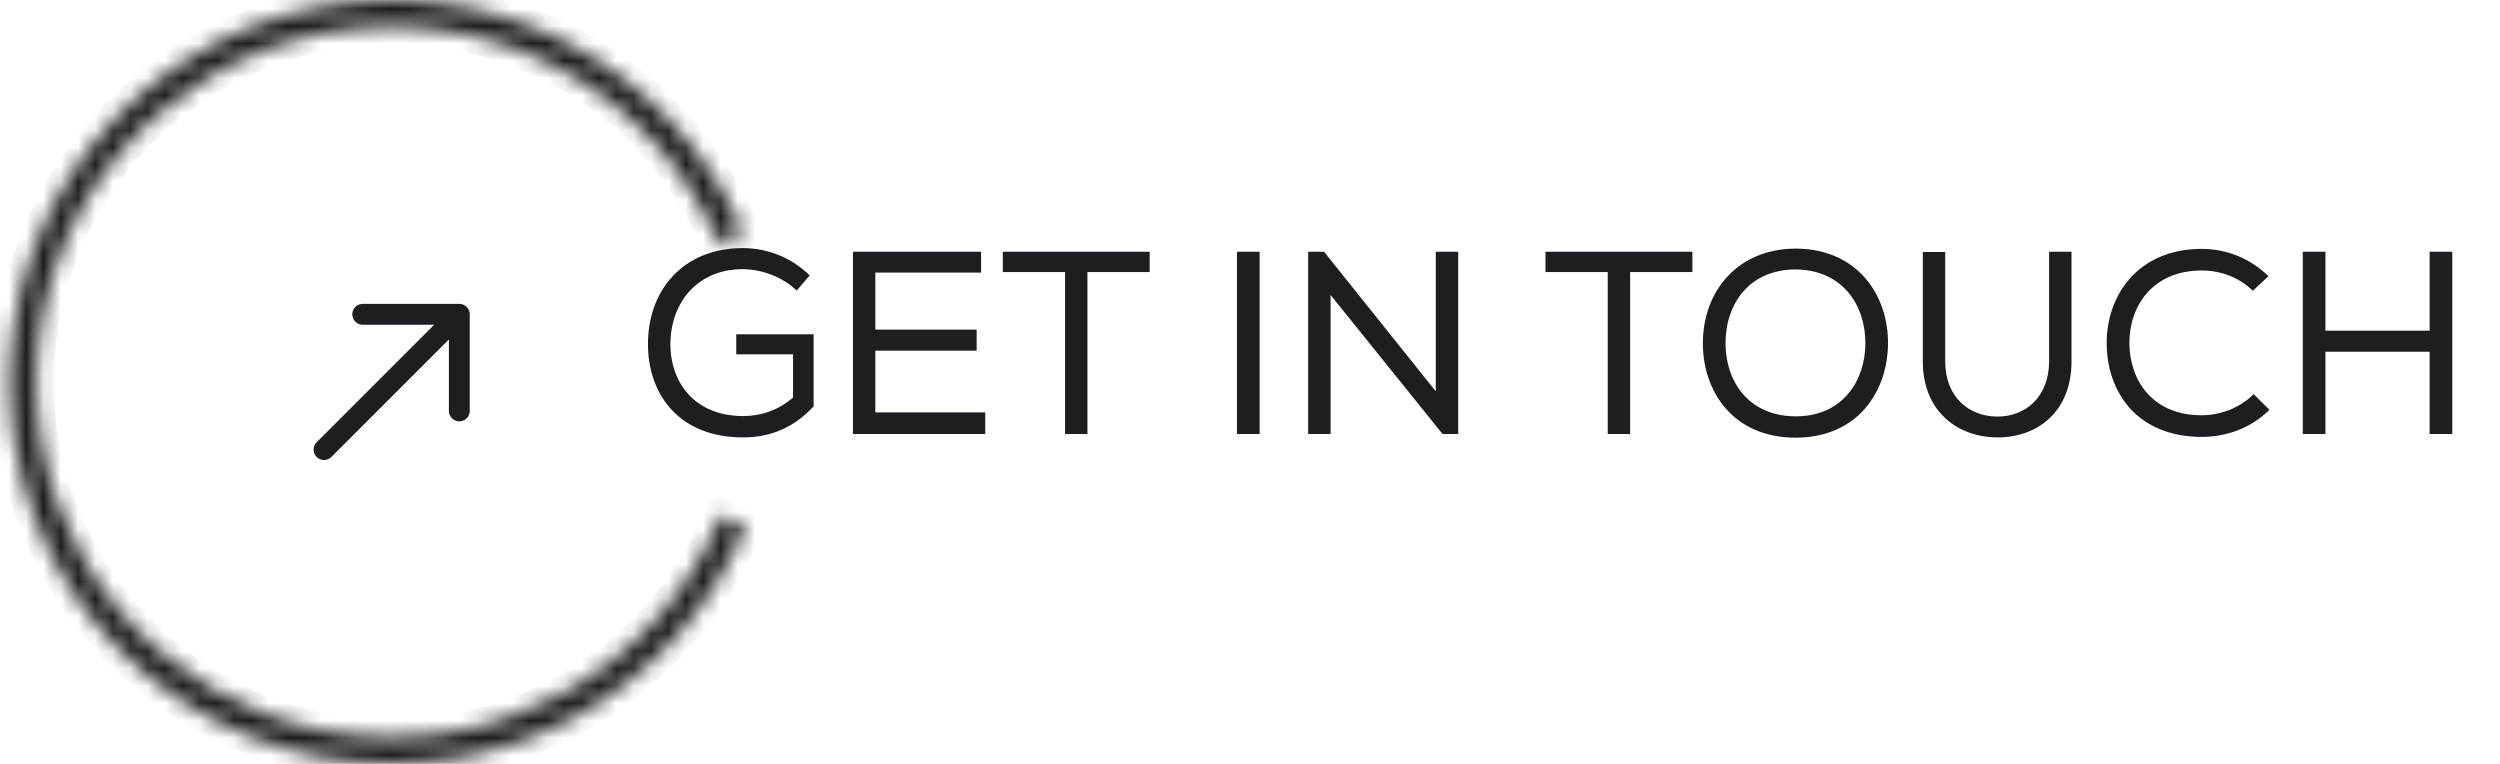
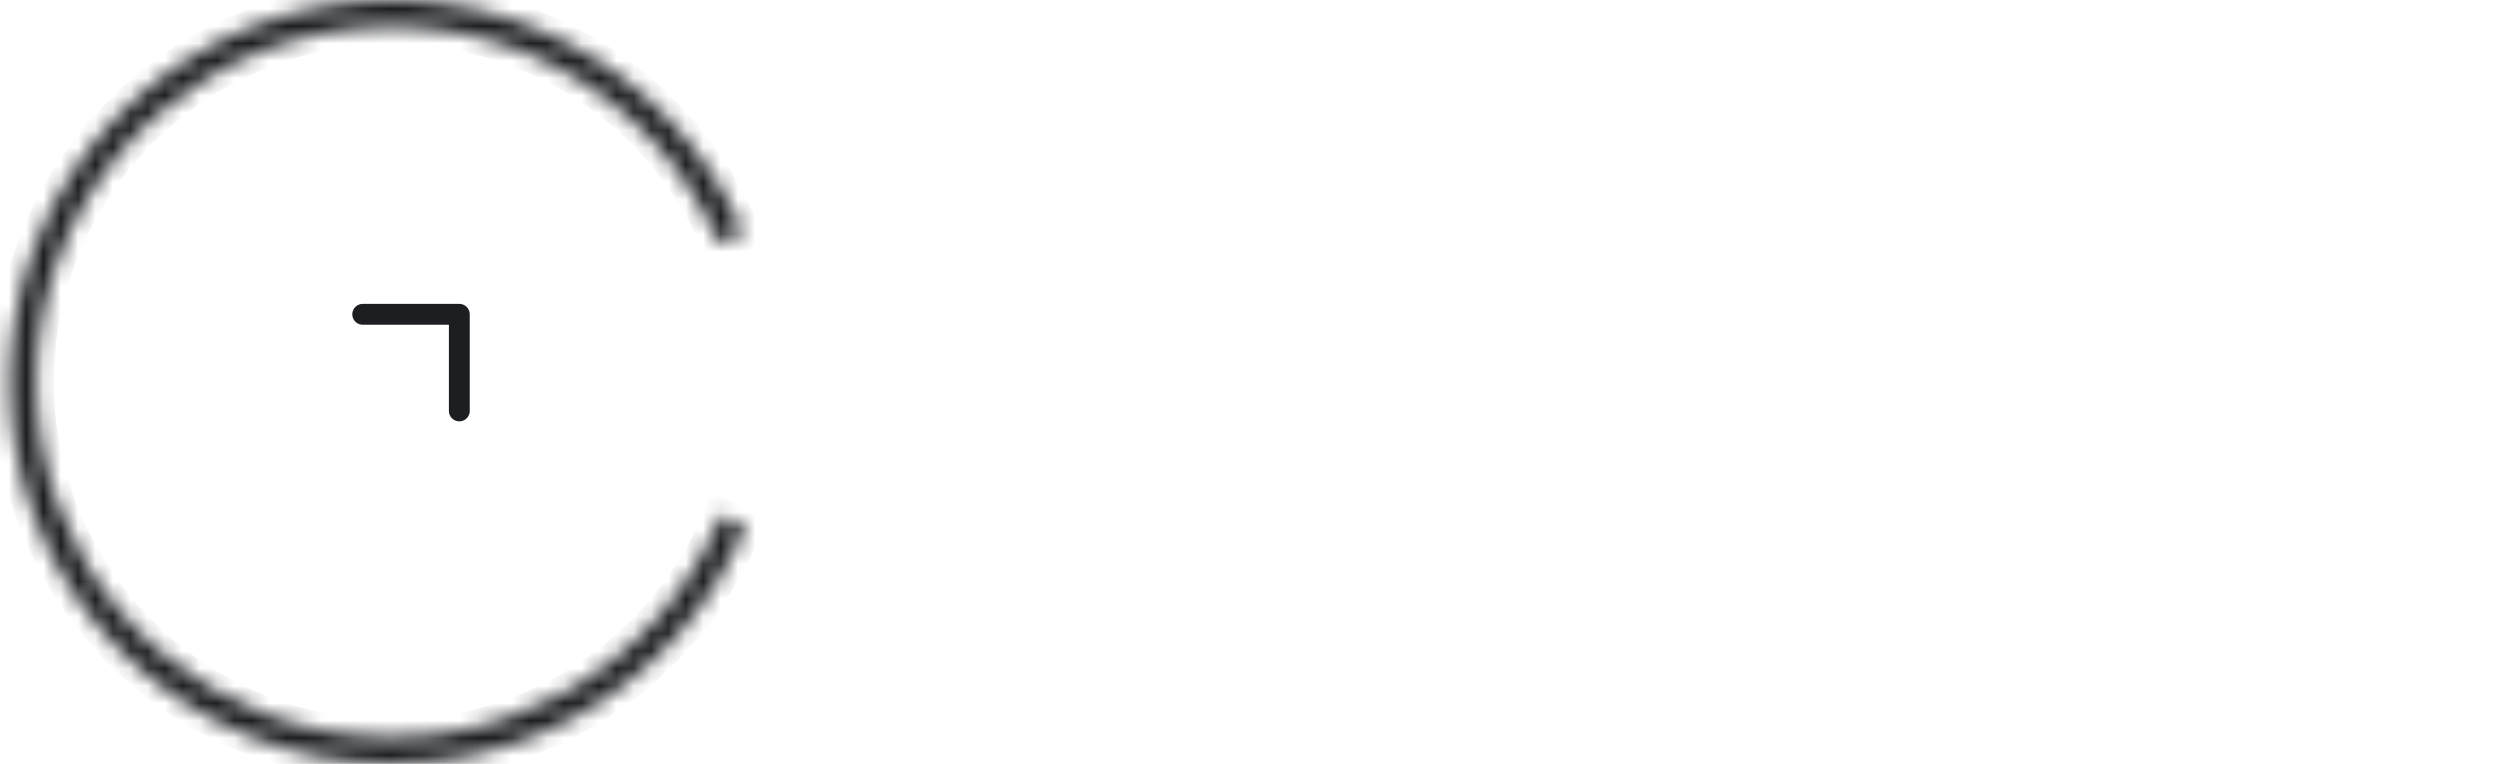
<svg xmlns="http://www.w3.org/2000/svg" width="144" height="44" viewBox="0 0 144 44" fill="none">
  <mask id="path-1-inside-1_601_5960" fill="white">
    <path d="M42.944 30.272C41.03 34.988 37.541 38.895 33.069 41.327C28.598 43.759 23.422 44.565 18.422 43.608C13.424 42.651 8.911 39.99 5.654 36.079C2.396 32.168 0.596 27.248 0.559 22.159C0.522 17.069 2.252 12.124 5.452 8.166C8.652 4.209 13.126 1.483 18.111 0.454C23.096 -0.575 28.283 0.157 32.789 2.523C37.295 4.89 40.841 8.746 42.823 13.434L41.406 14.033C39.563 9.673 36.265 6.086 32.074 3.885C27.883 1.684 23.058 1.003 18.422 1.961C13.786 2.918 9.625 5.453 6.648 9.134C3.671 12.815 2.063 17.414 2.097 22.148C2.131 26.882 3.806 31.457 6.835 35.095C9.865 38.733 14.062 41.207 18.712 42.097C23.361 42.987 28.176 42.237 32.334 39.976C36.493 37.714 39.739 34.08 41.519 29.694L42.944 30.272Z" />
  </mask>
  <path d="M42.944 30.272C41.03 34.988 37.541 38.895 33.069 41.327C28.598 43.759 23.422 44.565 18.422 43.608C13.424 42.651 8.911 39.99 5.654 36.079C2.396 32.168 0.596 27.248 0.559 22.159C0.522 17.069 2.252 12.124 5.452 8.166C8.652 4.209 13.126 1.483 18.111 0.454C23.096 -0.575 28.283 0.157 32.789 2.523C37.295 4.89 40.841 8.746 42.823 13.434L41.406 14.033C39.563 9.673 36.265 6.086 32.074 3.885C27.883 1.684 23.058 1.003 18.422 1.961C13.786 2.918 9.625 5.453 6.648 9.134C3.671 12.815 2.063 17.414 2.097 22.148C2.131 26.882 3.806 31.457 6.835 35.095C9.865 38.733 14.062 41.207 18.712 42.097C23.361 42.987 28.176 42.237 32.334 39.976C36.493 37.714 39.739 34.08 41.519 29.694L42.944 30.272Z" stroke="#1C1E22" stroke-width="2" mask="url(#path-1-inside-1_601_5960)" />
  <path d="M20.892 18.104L26.457 18.104L26.457 23.669" stroke="#1C1E22" stroke-width="1.2" stroke-miterlimit="10" stroke-linecap="round" stroke-linejoin="round" />
-   <path d="M18.664 25.896L26.379 18.181" stroke="#1C1E22" stroke-width="1.2" stroke-miterlimit="10" stroke-linecap="round" stroke-linejoin="round" />
-   <path d="M46.639 15.865L45.889 16.735C45.064 15.94 43.849 15.505 42.784 15.505C40.084 15.505 38.614 17.53 38.614 19.84C38.614 21.97 39.964 23.965 42.814 23.965C43.804 23.965 44.809 23.65 45.679 22.9V20.41H42.409V19.255H46.864V23.41C45.799 24.55 44.494 25.195 42.799 25.195C39.064 25.195 37.324 22.66 37.324 19.84C37.309 16.705 39.364 14.29 42.784 14.29C44.179 14.29 45.574 14.815 46.639 15.865ZM49.13 25V14.5H56.51V15.7H50.42V18.985H56.255V20.2H50.42V23.755H56.75V25H49.13ZM61.346 15.67H57.761V14.5H66.221V15.67H62.636V25H61.346V15.67ZM71.249 25V14.5H72.555V25H71.249ZM75.351 14.5H76.266L82.701 22.54V14.5H83.991V25H83.091L76.641 16.99V25H75.351V14.5ZM92.606 15.67H89.021V14.5H97.481V15.67H93.896V25H92.606V15.67ZM103.44 14.32C106.995 14.335 108.765 17.005 108.75 19.78C108.735 22.525 107.025 25.21 103.425 25.21C99.825 25.21 98.085 22.54 98.085 19.78C98.085 16.735 100.125 14.32 103.44 14.32ZM107.445 19.78C107.46 17.65 106.185 15.55 103.44 15.52C100.77 15.52 99.39 17.485 99.39 19.78C99.39 21.91 100.68 23.98 103.44 23.98C106.2 23.98 107.445 21.85 107.445 19.78ZM119.304 14.5L119.319 14.515V20.815C119.319 23.725 117.354 25.195 115.059 25.195C112.824 25.195 110.754 23.755 110.754 20.815V14.515H112.044V20.815C112.044 22.9 113.439 23.995 115.059 23.995C116.679 23.995 118.029 22.855 118.029 20.8V14.5H119.304ZM130.722 23.605C129.657 24.655 128.262 25.165 126.822 25.165C123.117 25.165 121.362 22.6 121.347 19.81C121.317 17.035 123.132 14.335 126.822 14.335C128.217 14.335 129.597 14.86 130.662 15.91L129.762 16.75C128.952 15.955 127.887 15.58 126.822 15.58C124.002 15.58 122.637 17.62 122.652 19.795C122.682 21.925 123.987 23.92 126.822 23.92C127.887 23.92 129.012 23.5 129.807 22.705L130.722 23.605ZM139.946 25V20.26H133.946V25H132.641V14.5H133.946V19.045H139.946V14.5H141.251V25H139.946Z" fill="#1C1E22" />
</svg>